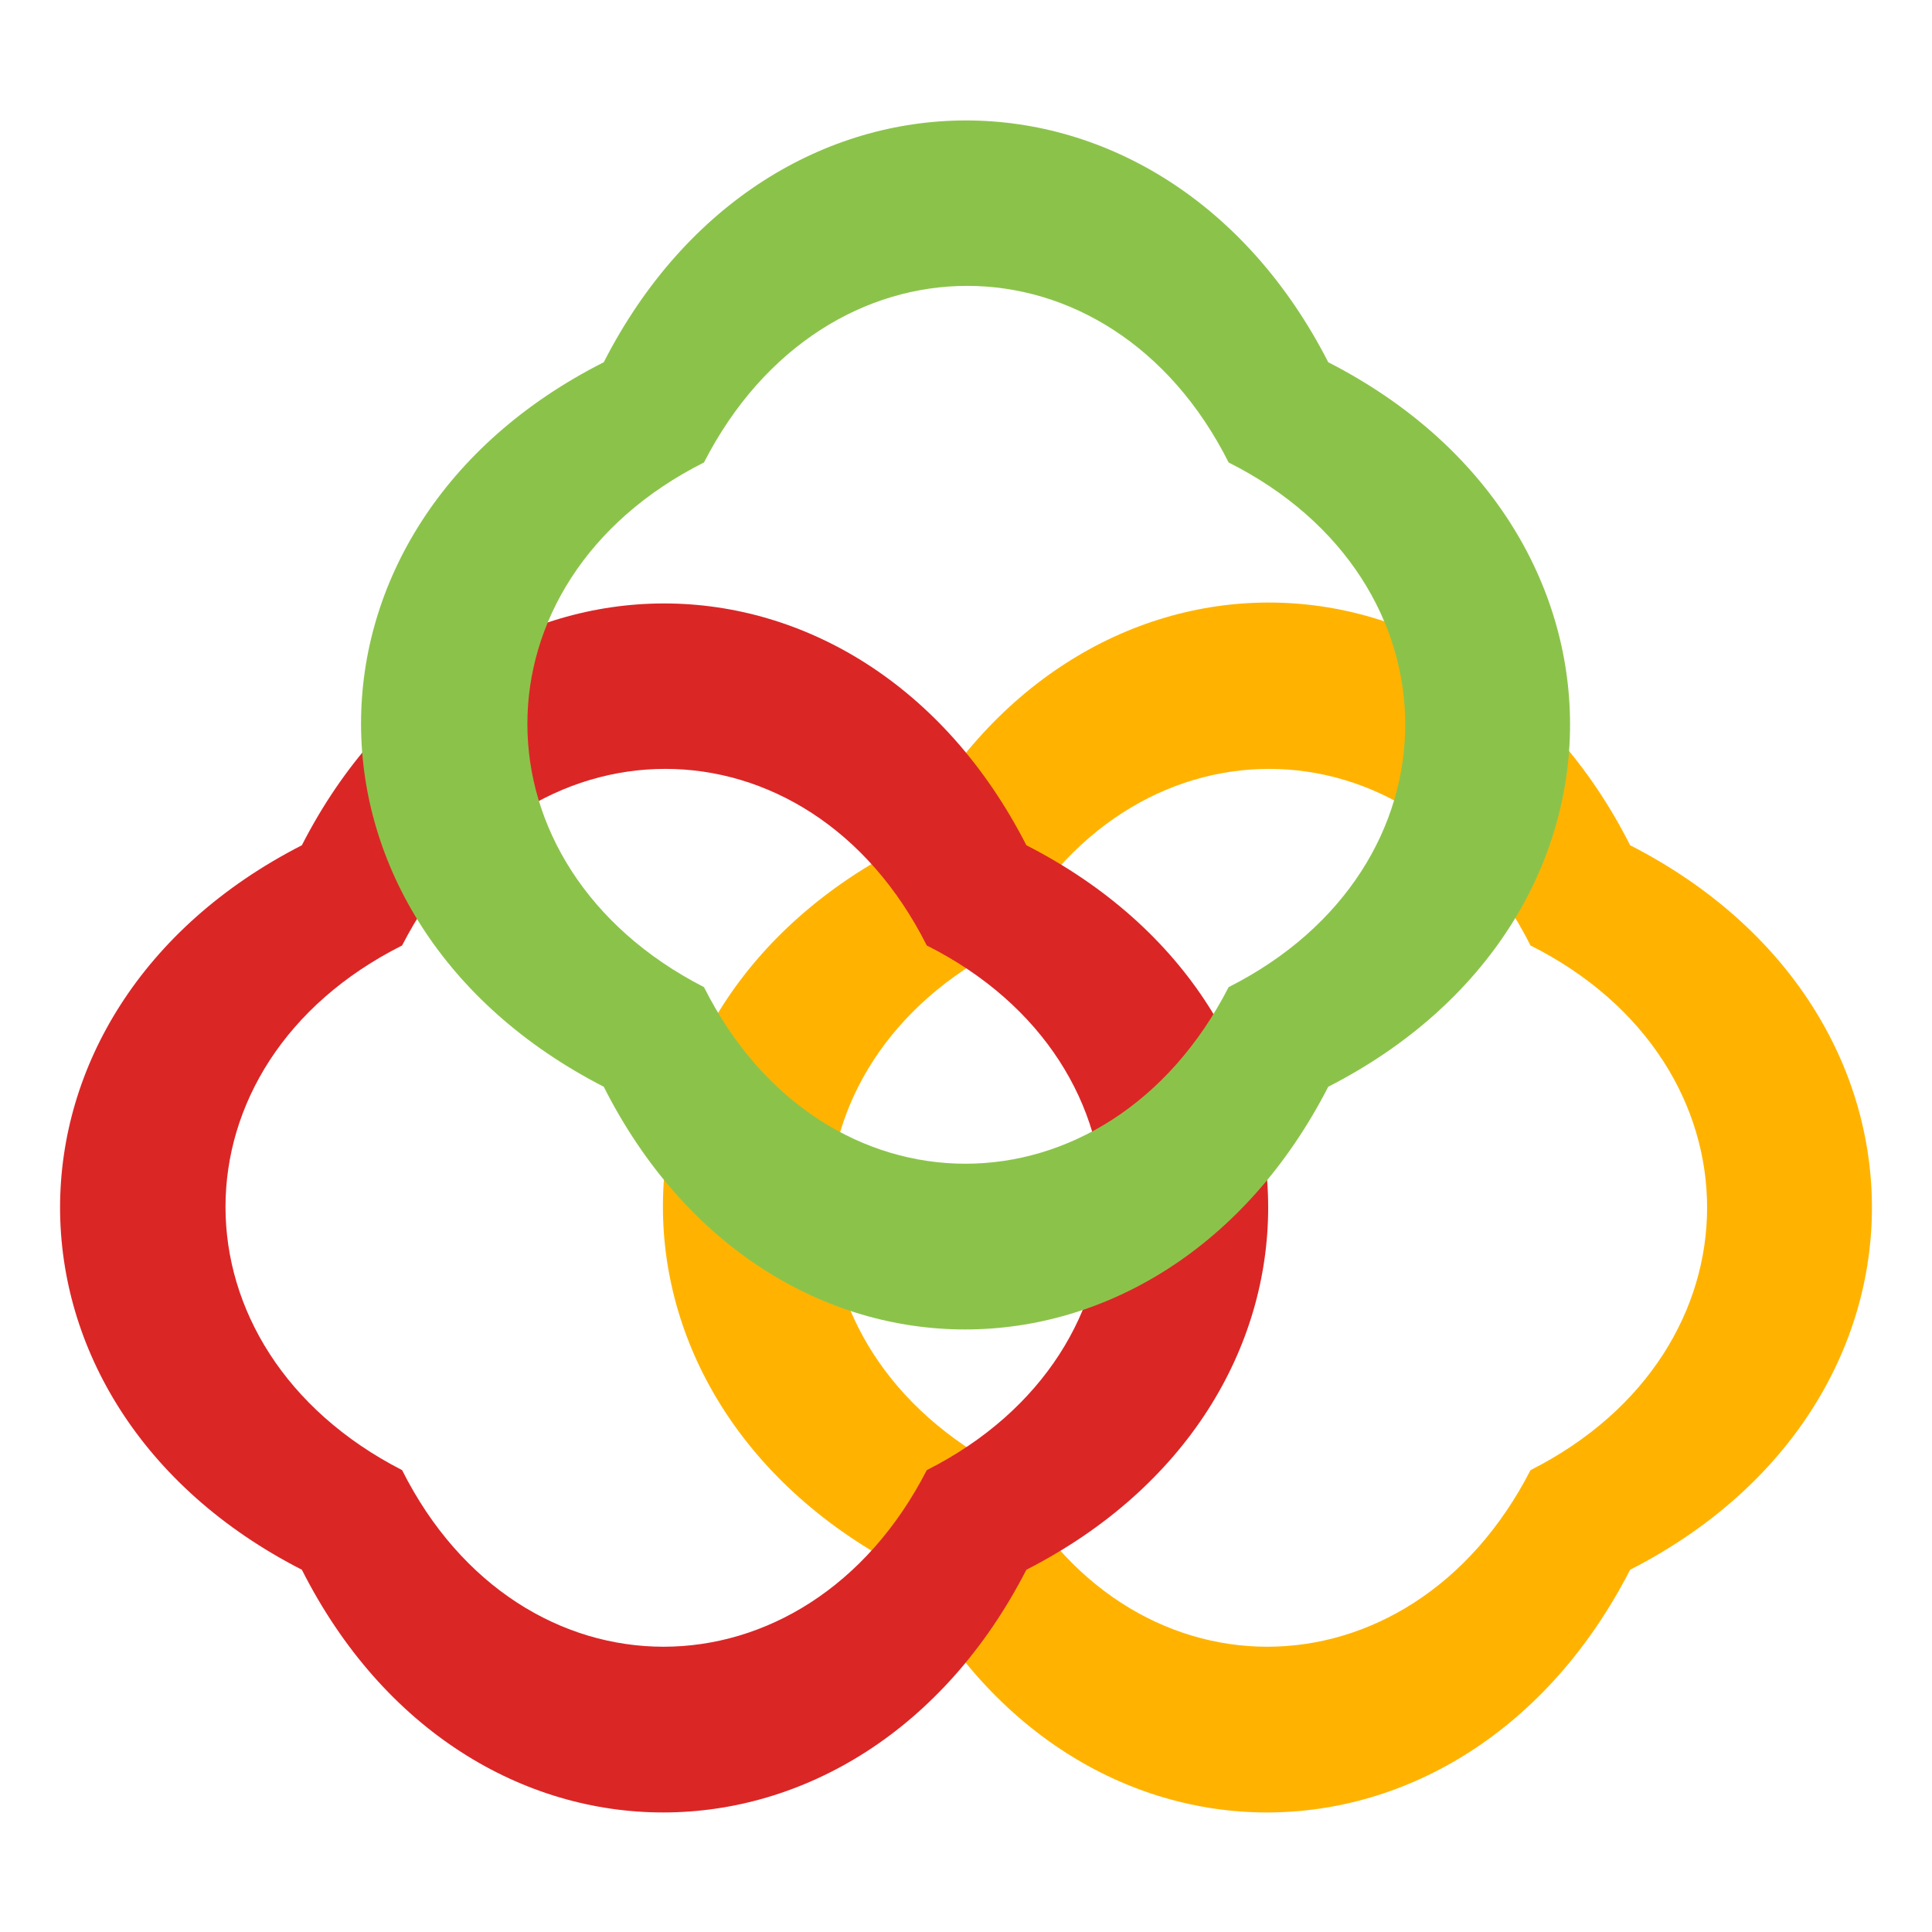
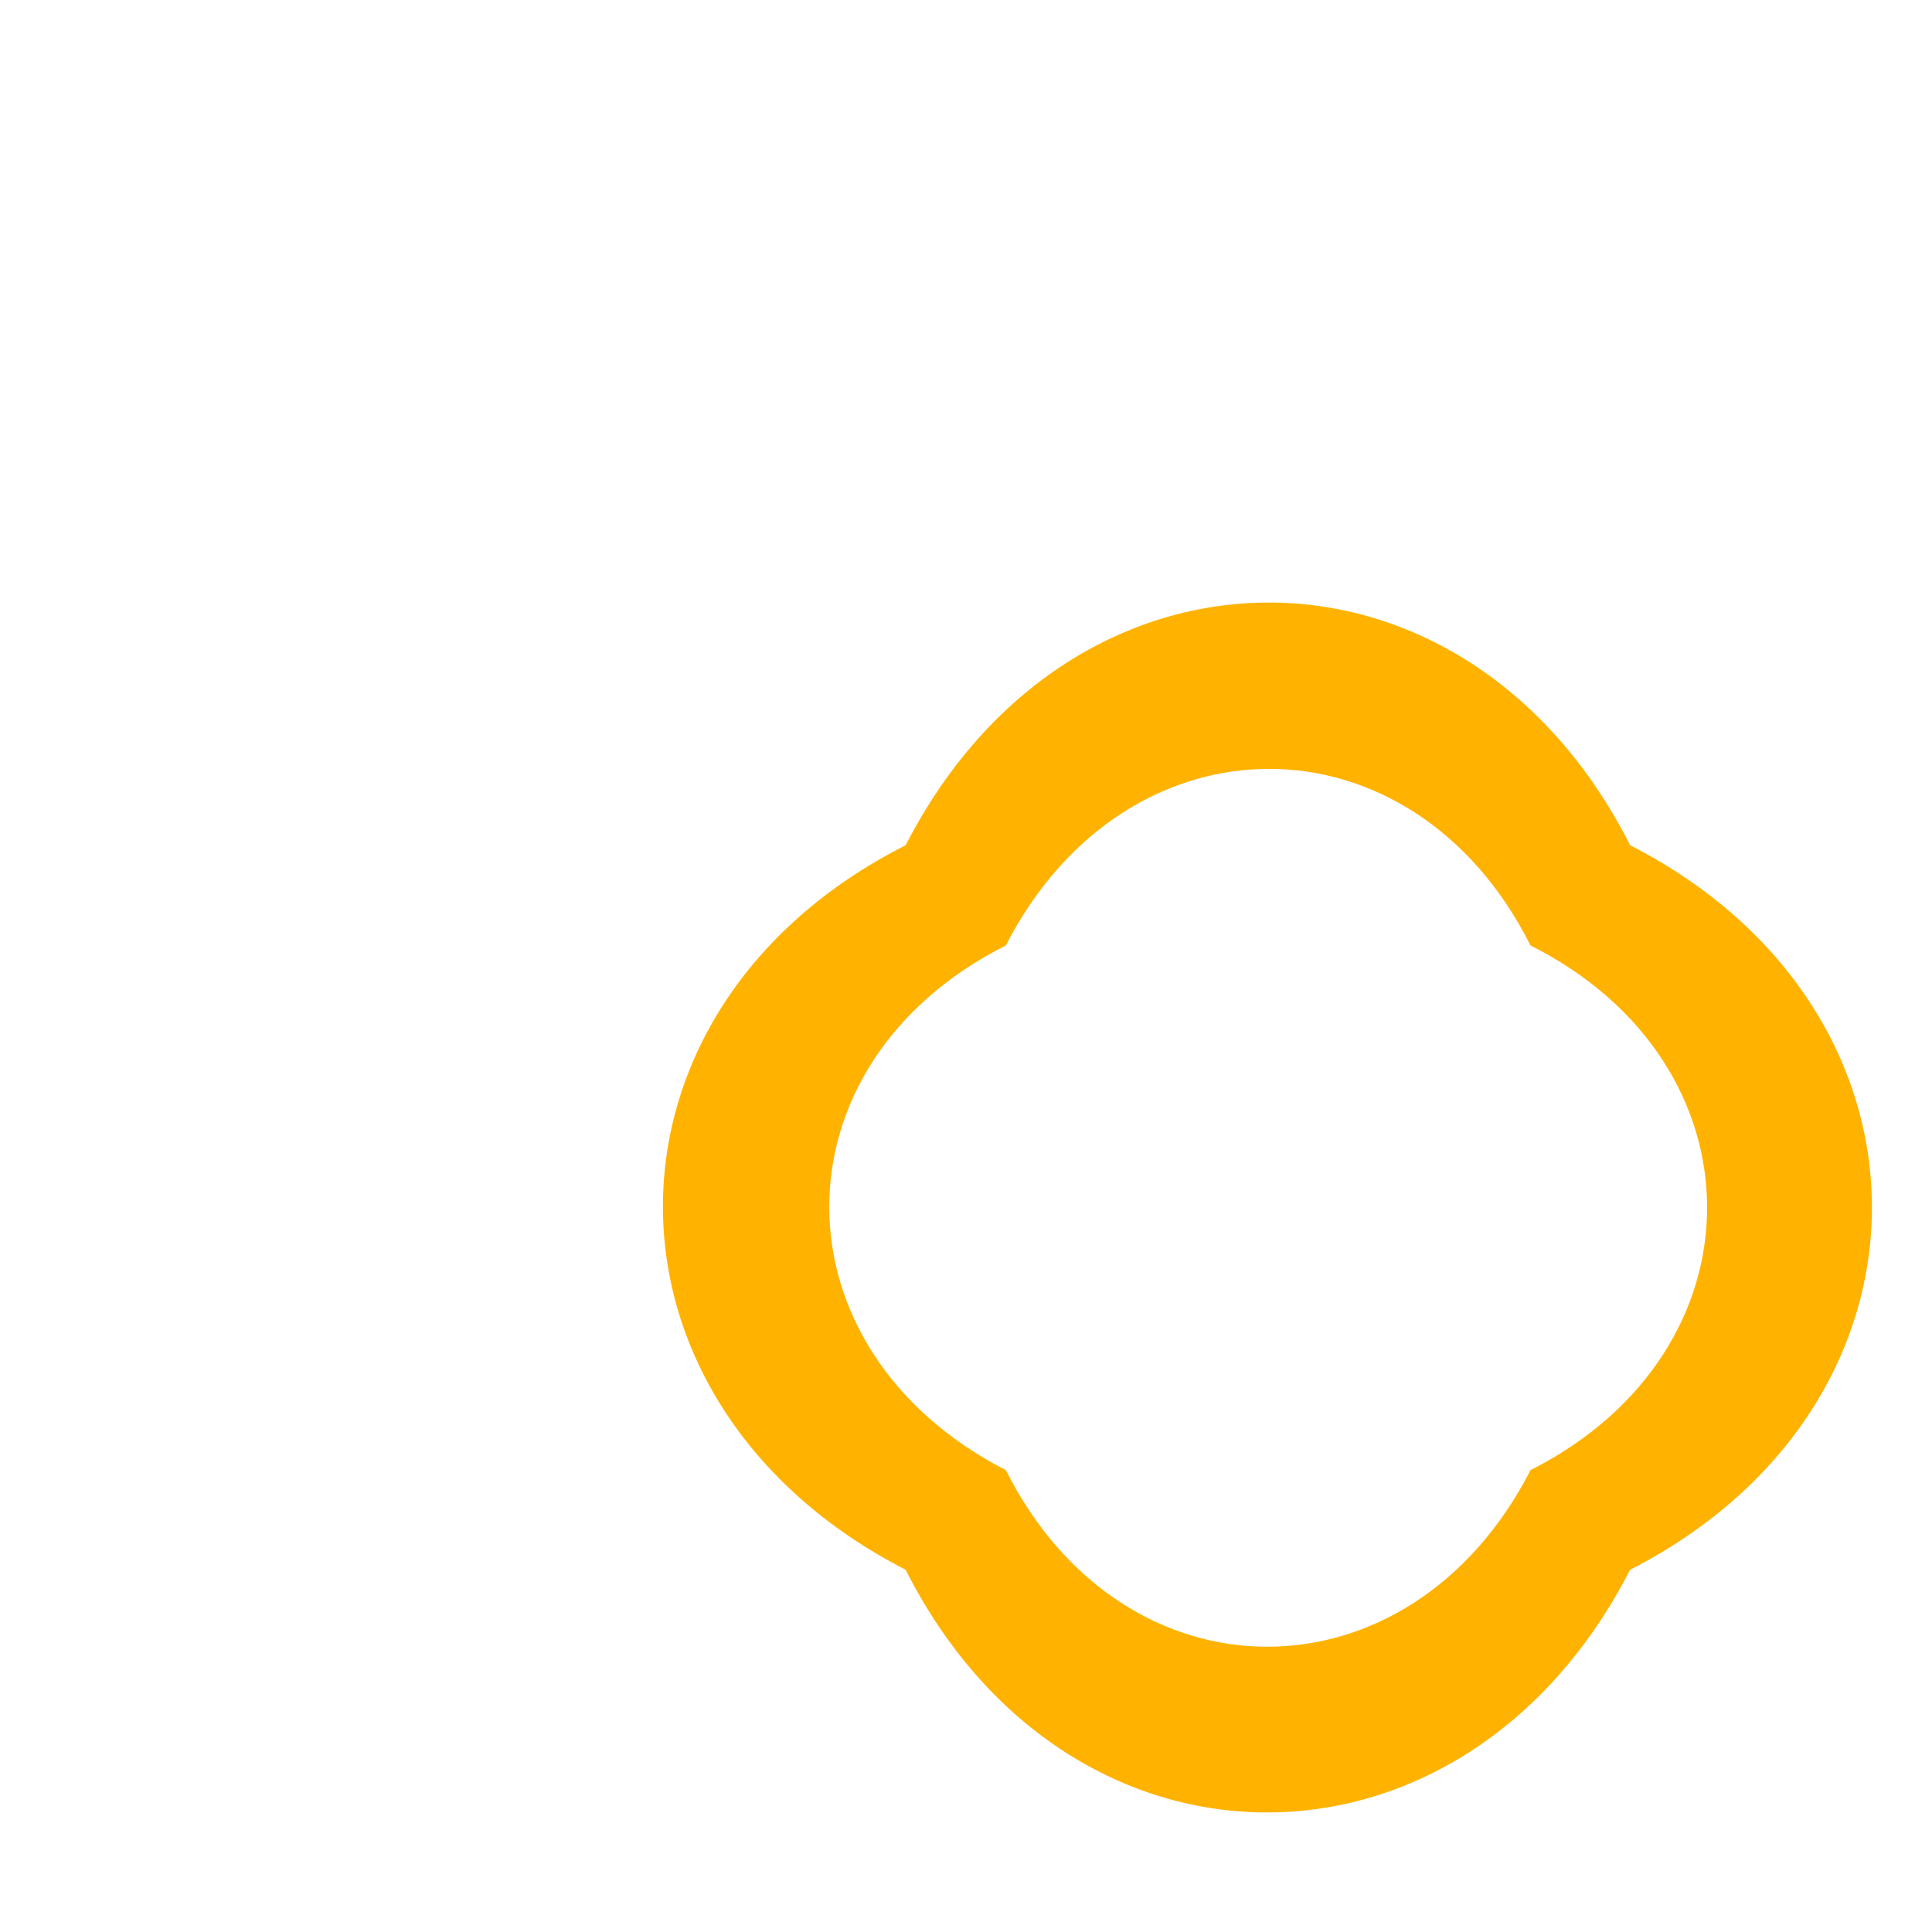
<svg xmlns="http://www.w3.org/2000/svg" width="800px" height="800px" viewBox="0 0 32 32" id="icons">
  <defs>
    <style>.cls-1{fill:#ffb300;}.cls-2{fill:#db2626;}.cls-3{fill:#8bc34a;}</style>
  </defs>
  <title>Mixed Peppers</title>
  <path class="cls-1" d="M27,14c-2.71-5.36-9.25-5.36-12,0-5.36,2.71-5.36,9.25,0,12,2.71,5.36,9.25,5.36,12,0C32.34,23.27,32.34,16.73,27,14ZM25.35,24.35c-2,3.9-6.73,3.9-8.69,0-3.9-2-3.9-6.73,0-8.69,2-3.9,6.73-3.9,8.69,0C29.25,17.62,29.25,22.38,25.35,24.35Z" />
-   <path class="cls-2" d="M17,14C14.27,8.66,7.73,8.66,5,14-.34,16.73-.34,23.27,5,26c2.71,5.36,9.25,5.36,12,0C22.34,23.27,22.34,16.73,17,14ZM15.35,24.35c-2,3.9-6.73,3.9-8.69,0-3.9-2-3.9-6.73,0-8.69,2-3.9,6.73-3.9,8.69,0C19.25,17.62,19.25,22.38,15.35,24.35Z" />
-   <path class="cls-3" d="M22,6C19.27.66,12.73.66,10,6c-5.36,2.71-5.36,9.25,0,12,2.71,5.36,9.25,5.36,12,0C27.34,15.27,27.34,8.73,22,6ZM20.35,16.35c-2,3.9-6.73,3.9-8.69,0-3.9-2-3.9-6.73,0-8.69,2-3.9,6.73-3.9,8.69,0C24.25,9.62,24.25,14.38,20.35,16.35Z" />
</svg>